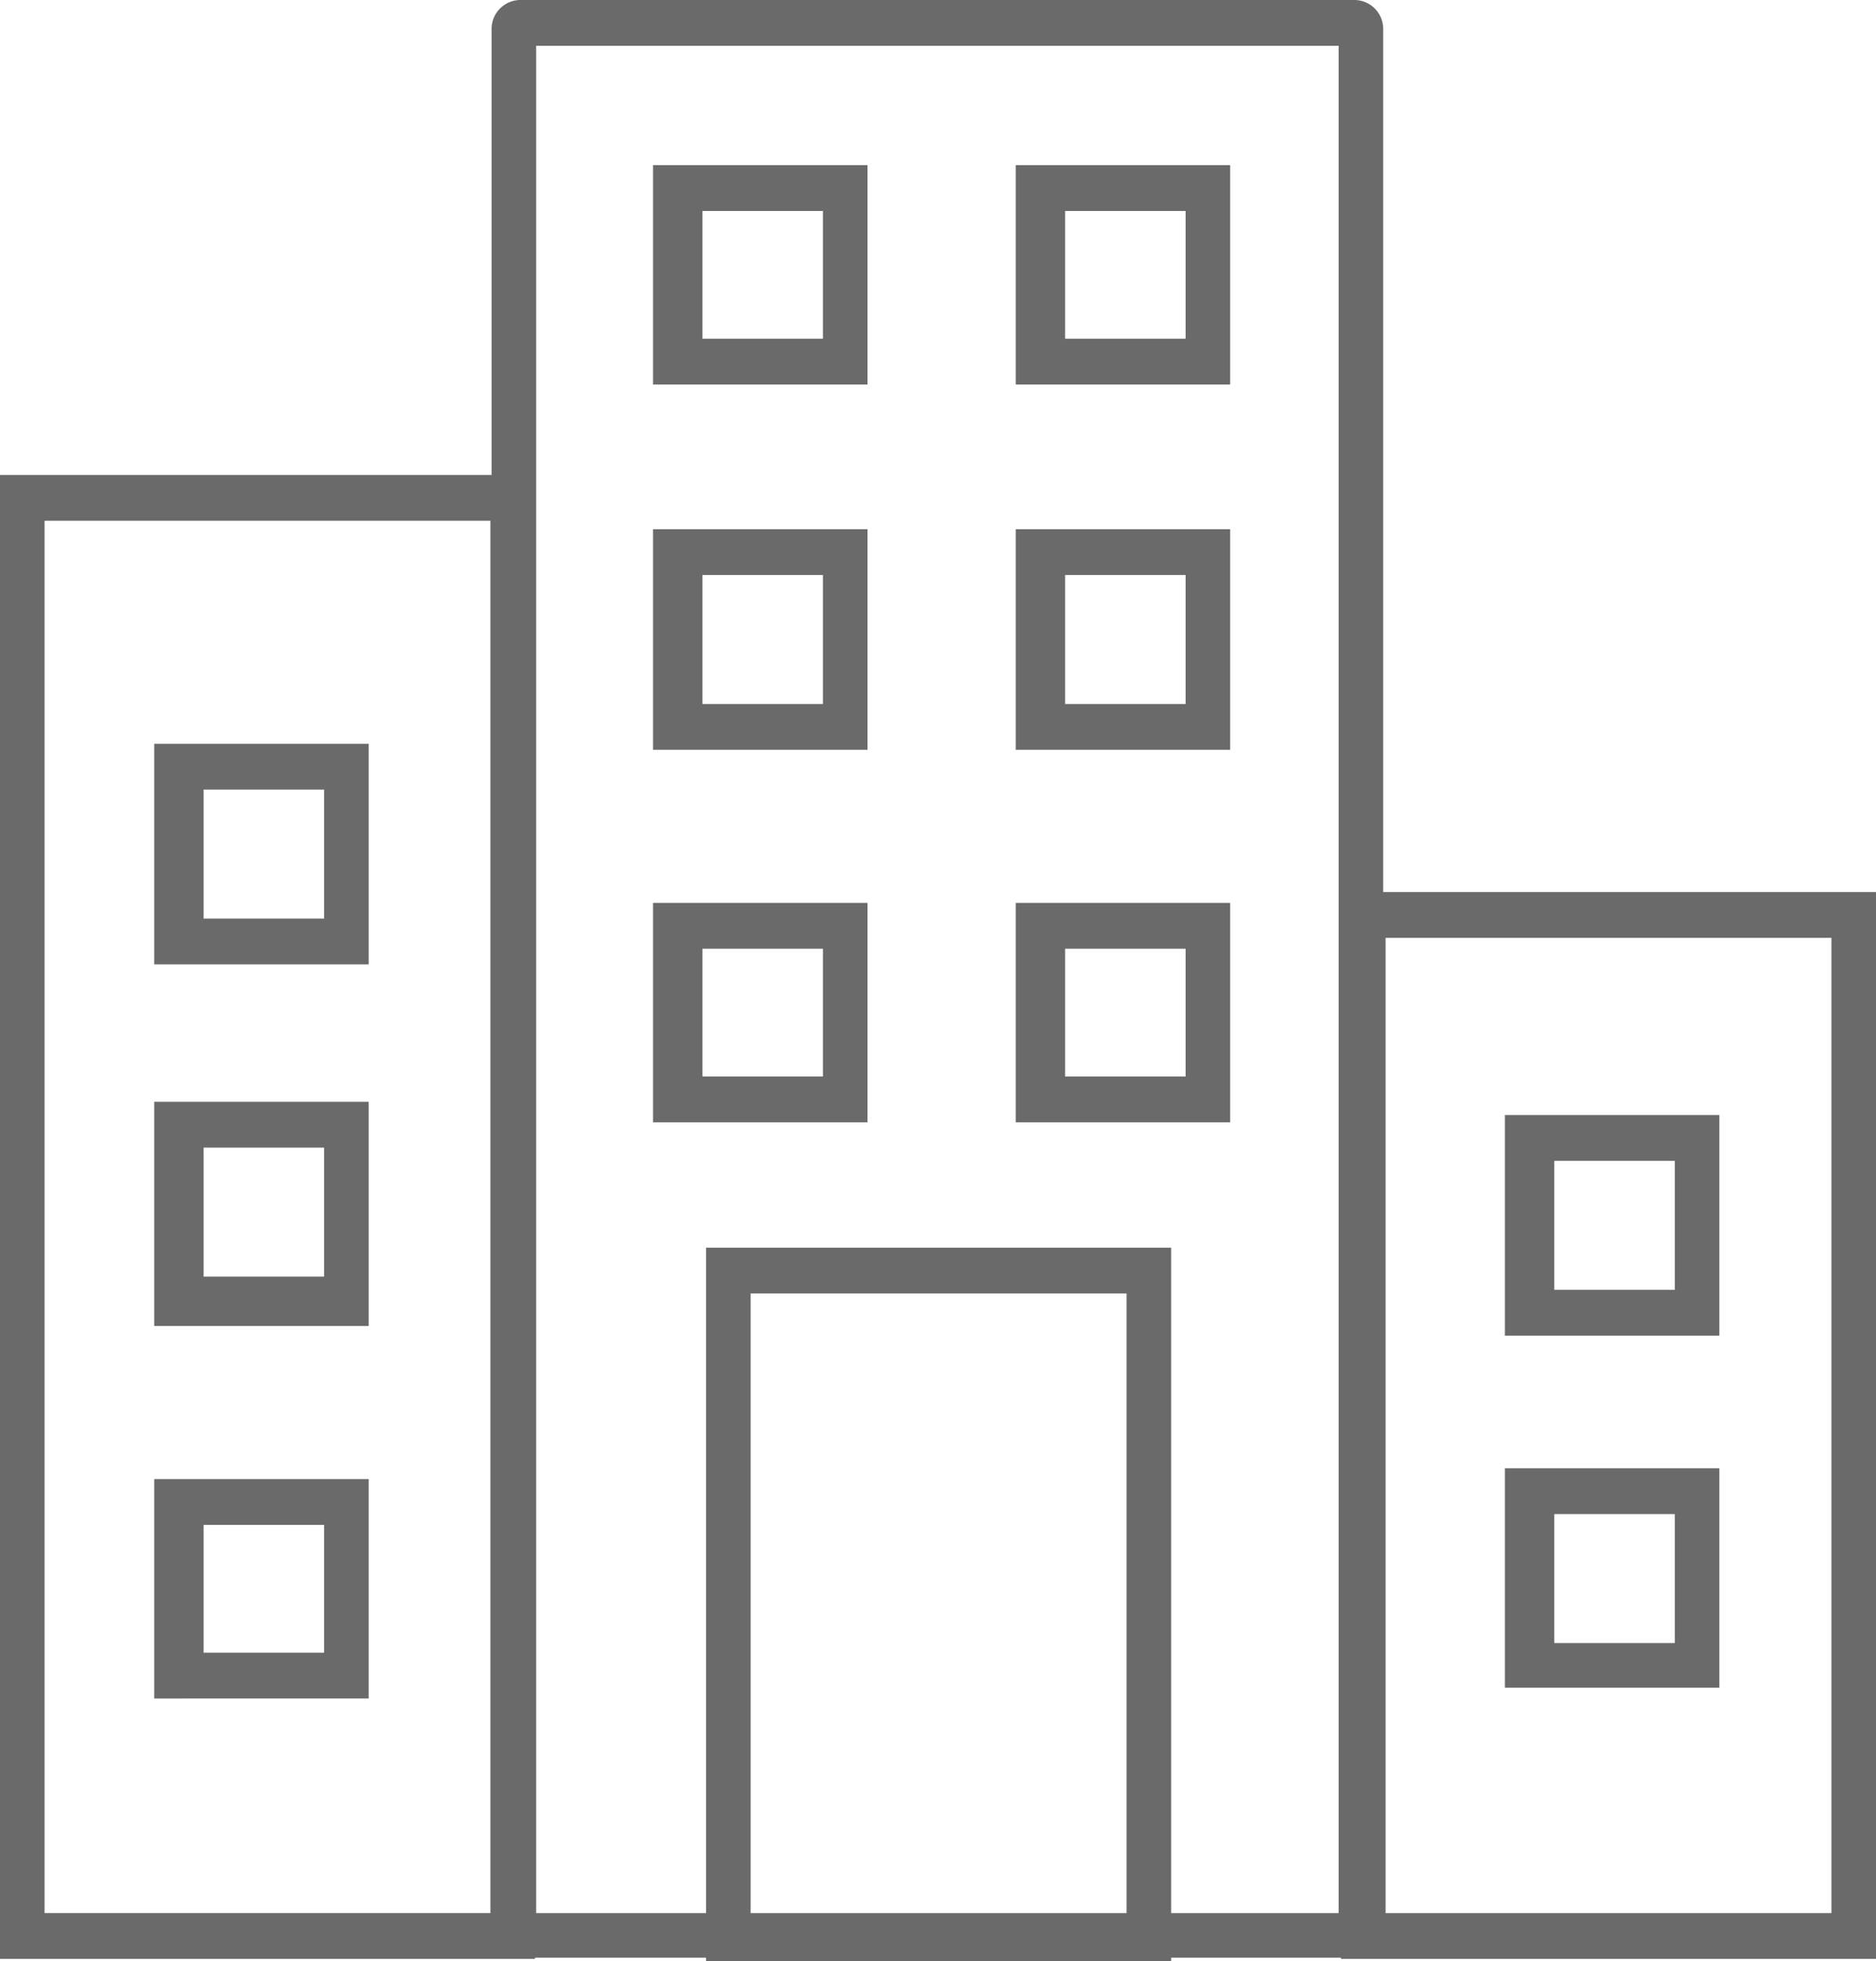
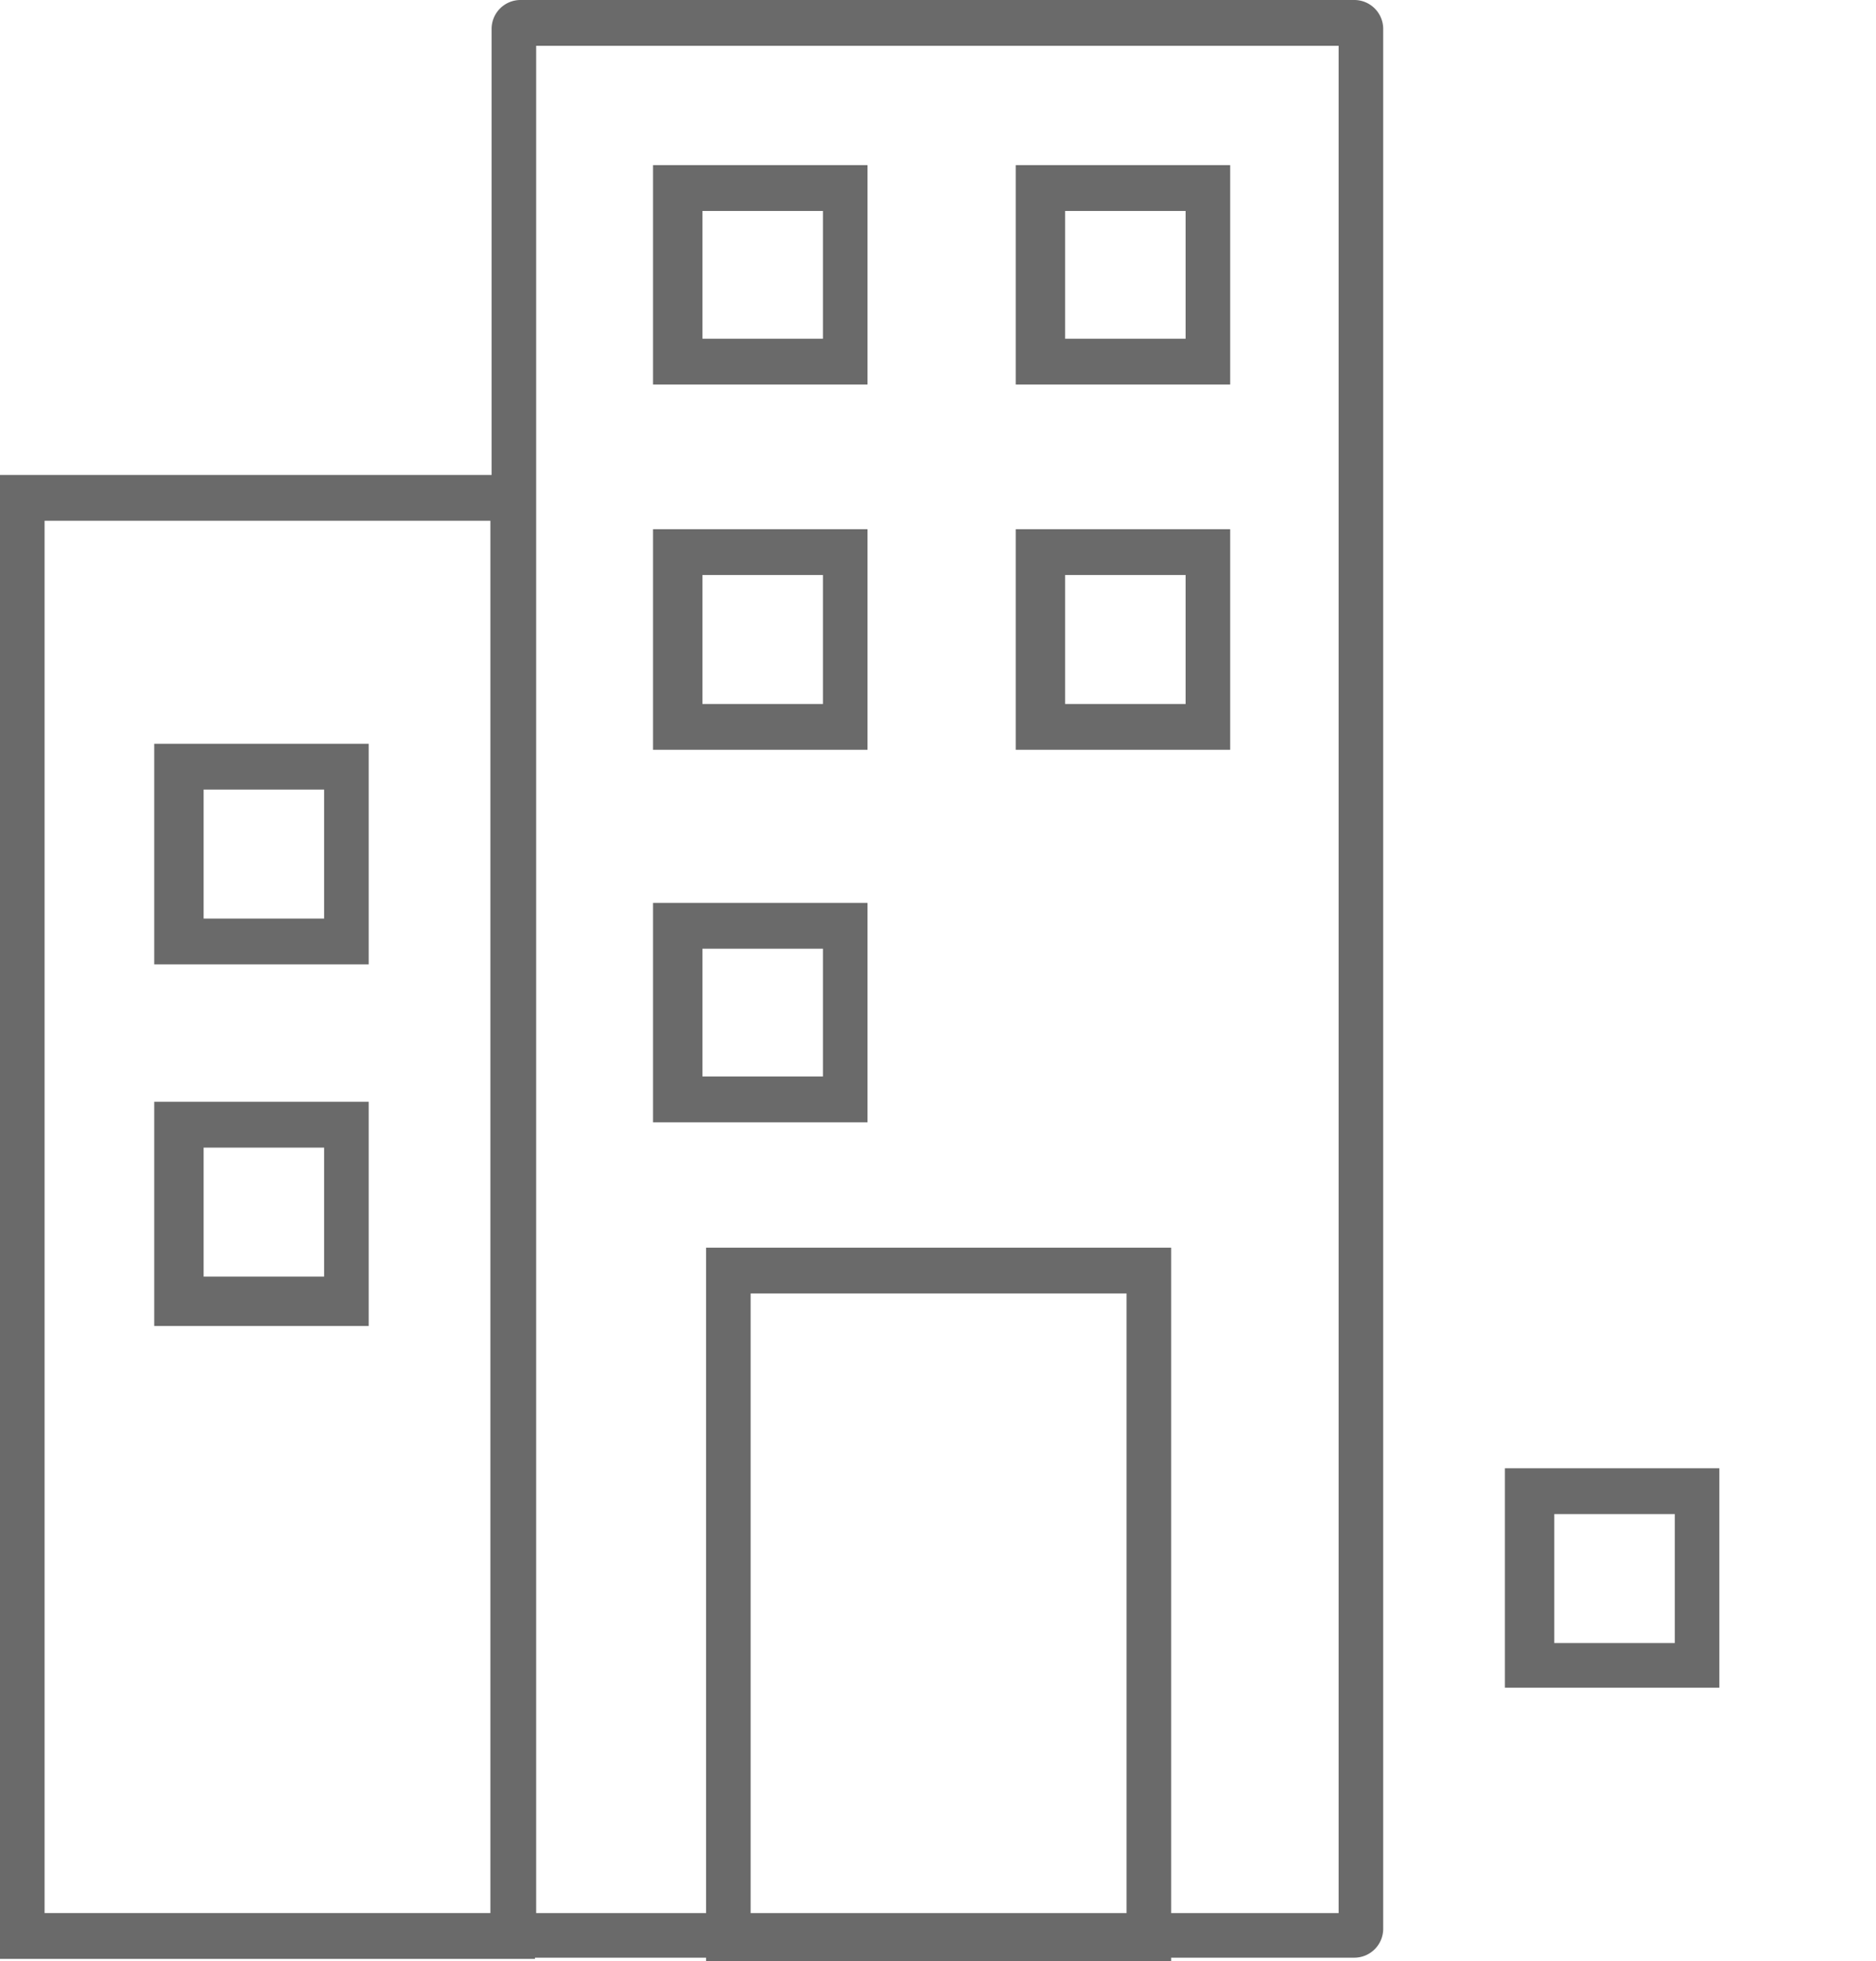
<svg xmlns="http://www.w3.org/2000/svg" viewBox="0 0 15.57 16.27">
  <defs>
    <style>.cls-1{fill:#6a6a6a;}</style>
  </defs>
  <g id="Слой_2" data-name="Слой 2">
    <g id="Слой_1-2" data-name="Слой 1">
      <path class="cls-1" d="M11.24,0H4.32a.24.24,0,0,0-.24.24V16a.24.24,0,0,0,.24.24h6.92a.24.24,0,0,0,.24-.24V.24A.24.24,0,0,0,11.24,0m-.13,15.87H4.45V.38h6.66Z" />
      <path class="cls-1" d="M9.72,10.35H5.86v5.92H9.72Zm-.37,5.54H6.23V10.73H9.35Z" />
      <path class="cls-1" d="M7.2,1.37H5.42V3.19H7.2ZM6.83,2.81h-1V1.75h1Z" />
      <path class="cls-1" d="M10.21,1.37H8.43V3.19h1.78ZM9.84,2.81h-1V1.75h1Z" />
      <path class="cls-1" d="M7.2,4.39H5.42V6.22H7.2ZM6.83,5.84h-1V4.77h1Z" />
      <path class="cls-1" d="M10.21,4.39H8.43V6.22h1.78ZM9.84,5.84h-1V4.77h1Z" />
      <path class="cls-1" d="M7.2,7.49H5.42V9.31H7.2ZM6.83,8.93h-1V7.87h1Z" />
      <path class="cls-1" d="M3.06,6.17H1.28V8H3.06ZM2.69,7.62h-1V6.55h1Z" />
      <path class="cls-1" d="M3.06,9.14H1.28V11H3.06Zm-.37,1.45h-1V9.52h1Z" />
-       <path class="cls-1" d="M3.06,12.27H1.28v1.82H3.06Zm-.37,1.44h-1V12.65h1Z" />
-       <path class="cls-1" d="M10.21,7.49H8.43V9.31h1.78ZM9.84,8.93h-1V7.87h1Z" />
-       <path class="cls-1" d="M14.27,9.25H12.49v1.83h1.78ZM13.9,10.7h-1V9.63h1Z" />
      <path class="cls-1" d="M14.27,12.18H12.49V14h1.78Zm-.37,1.45h-1V12.56h1Z" />
      <path class="cls-1" d="M4.44,3.94H0V16.25H4.44ZM4.07,15.87H.37V4.32h3.7Z" />
-       <path class="cls-1" d="M15.57,7.4H11.13v8.85h4.44Zm-.37,8.47H11.5V7.78h3.7Z" />
    </g>
  </g>
</svg>